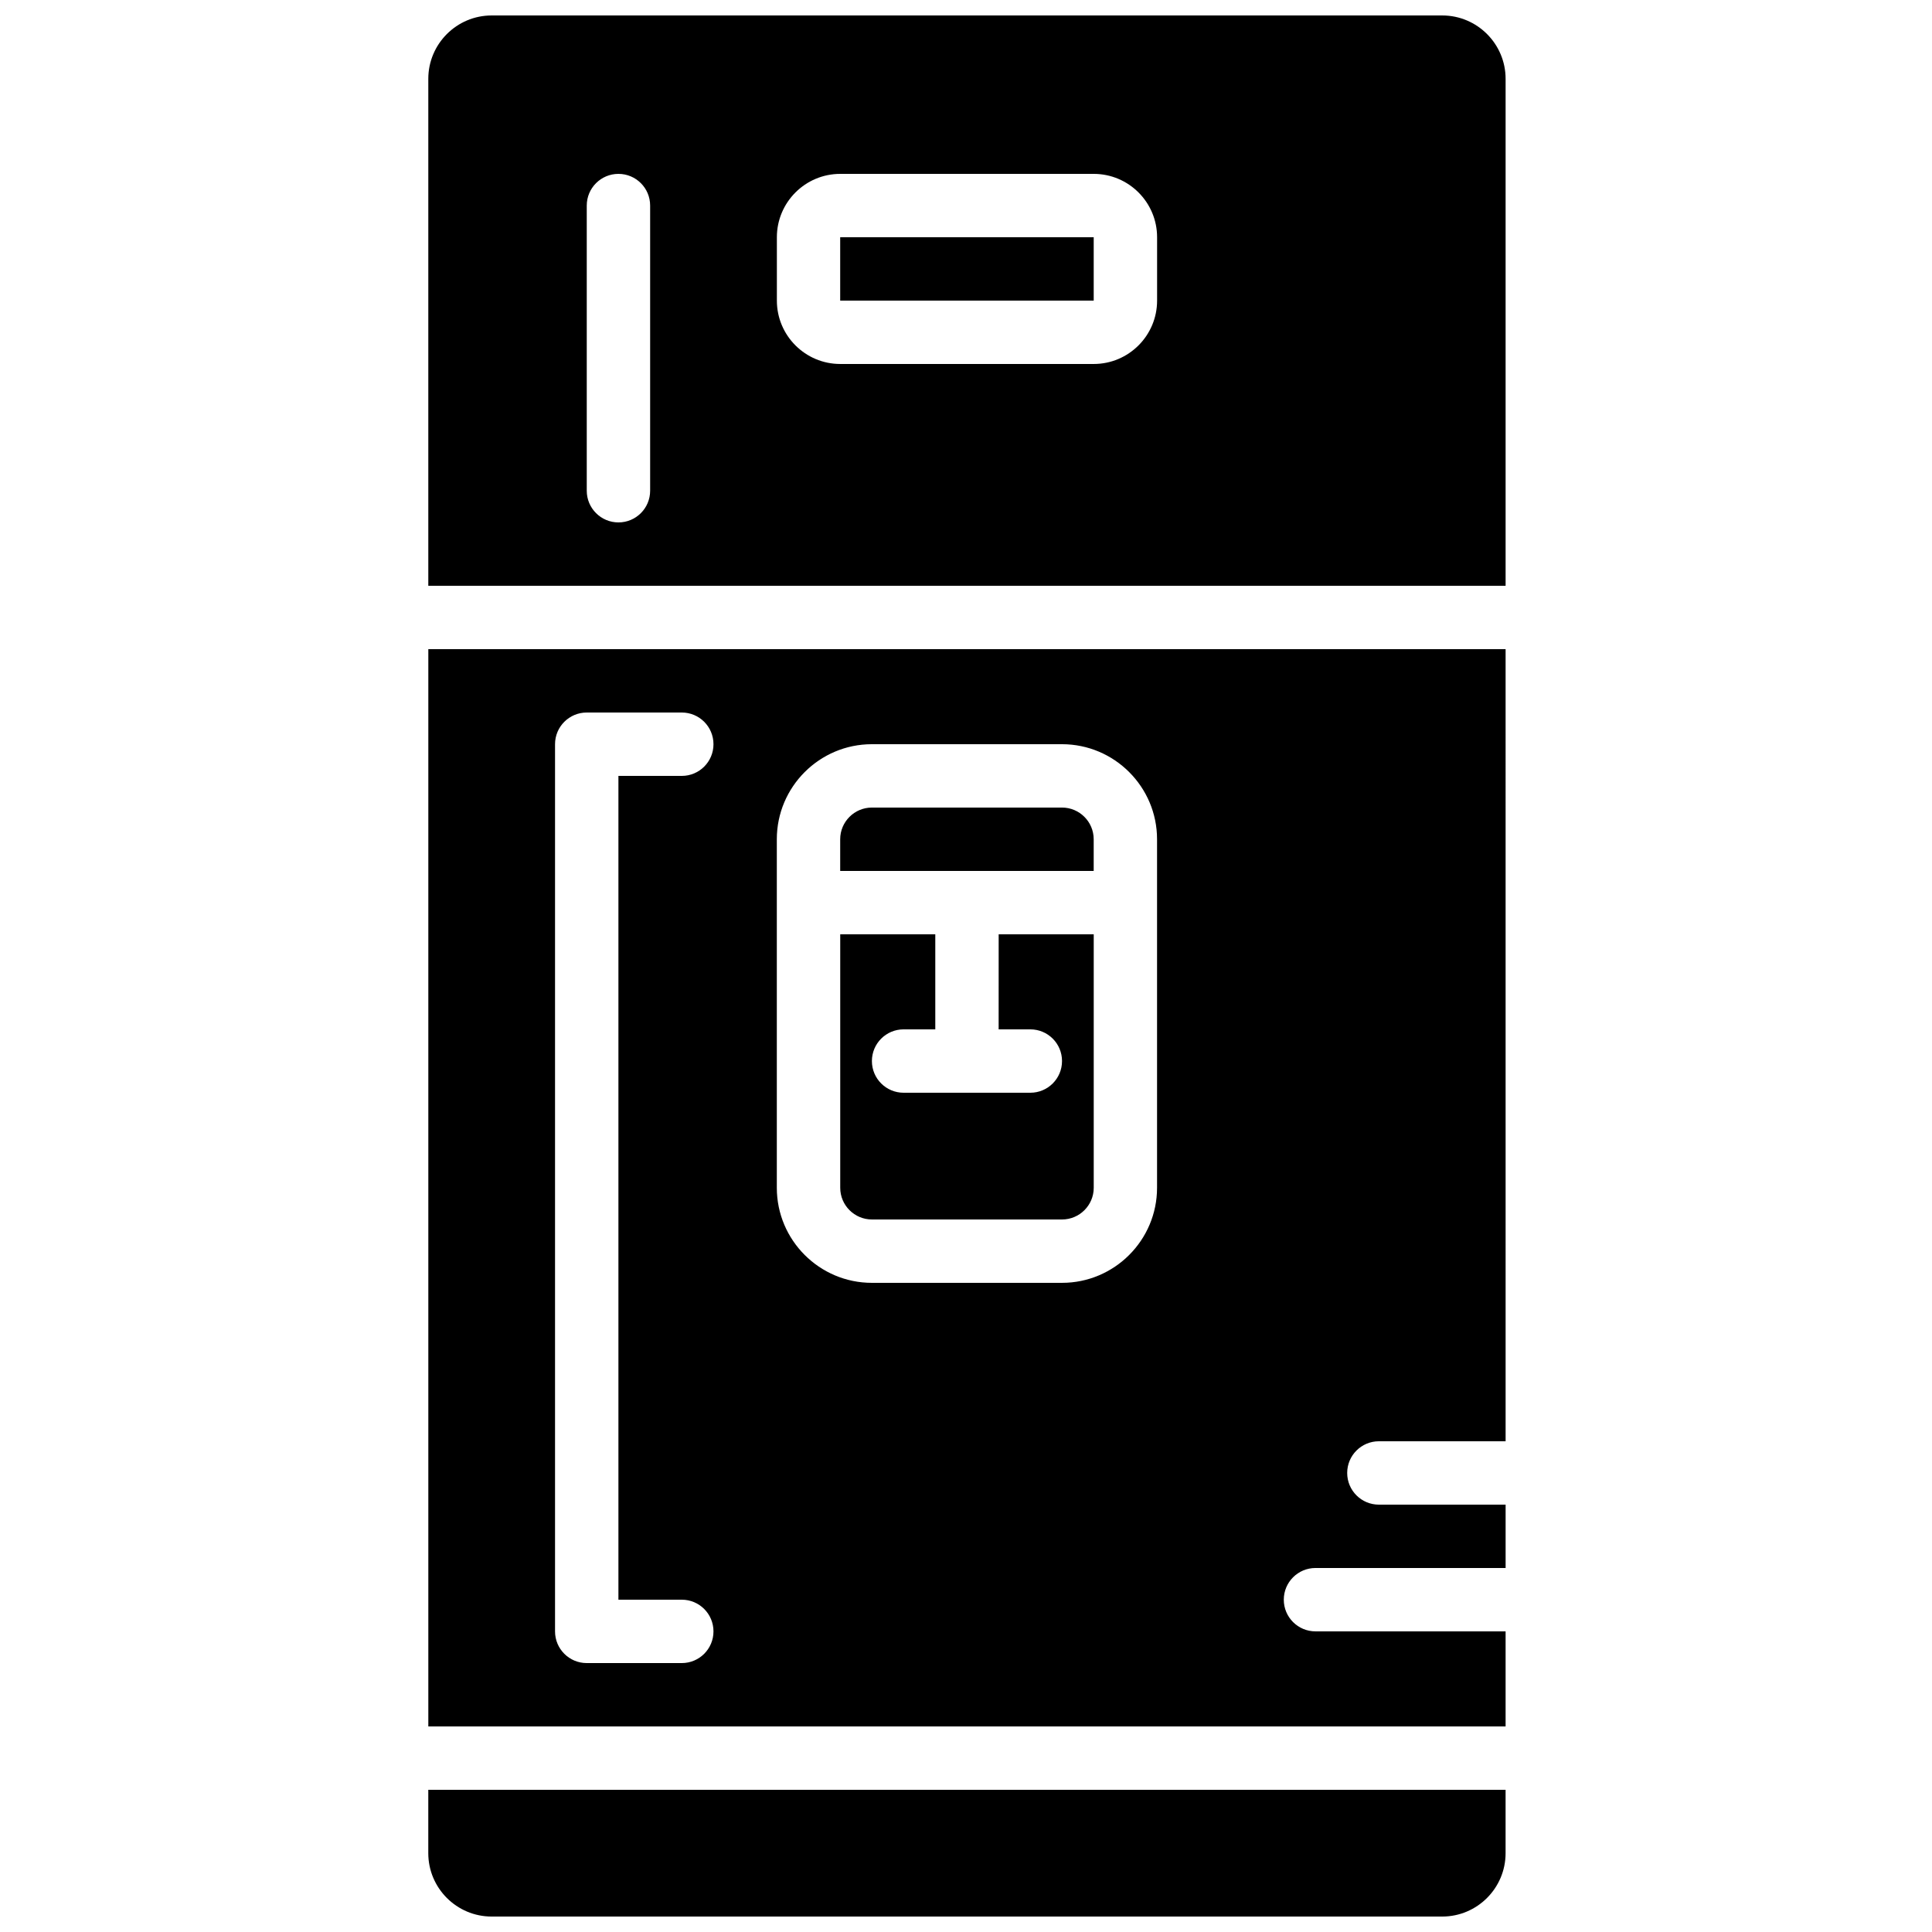
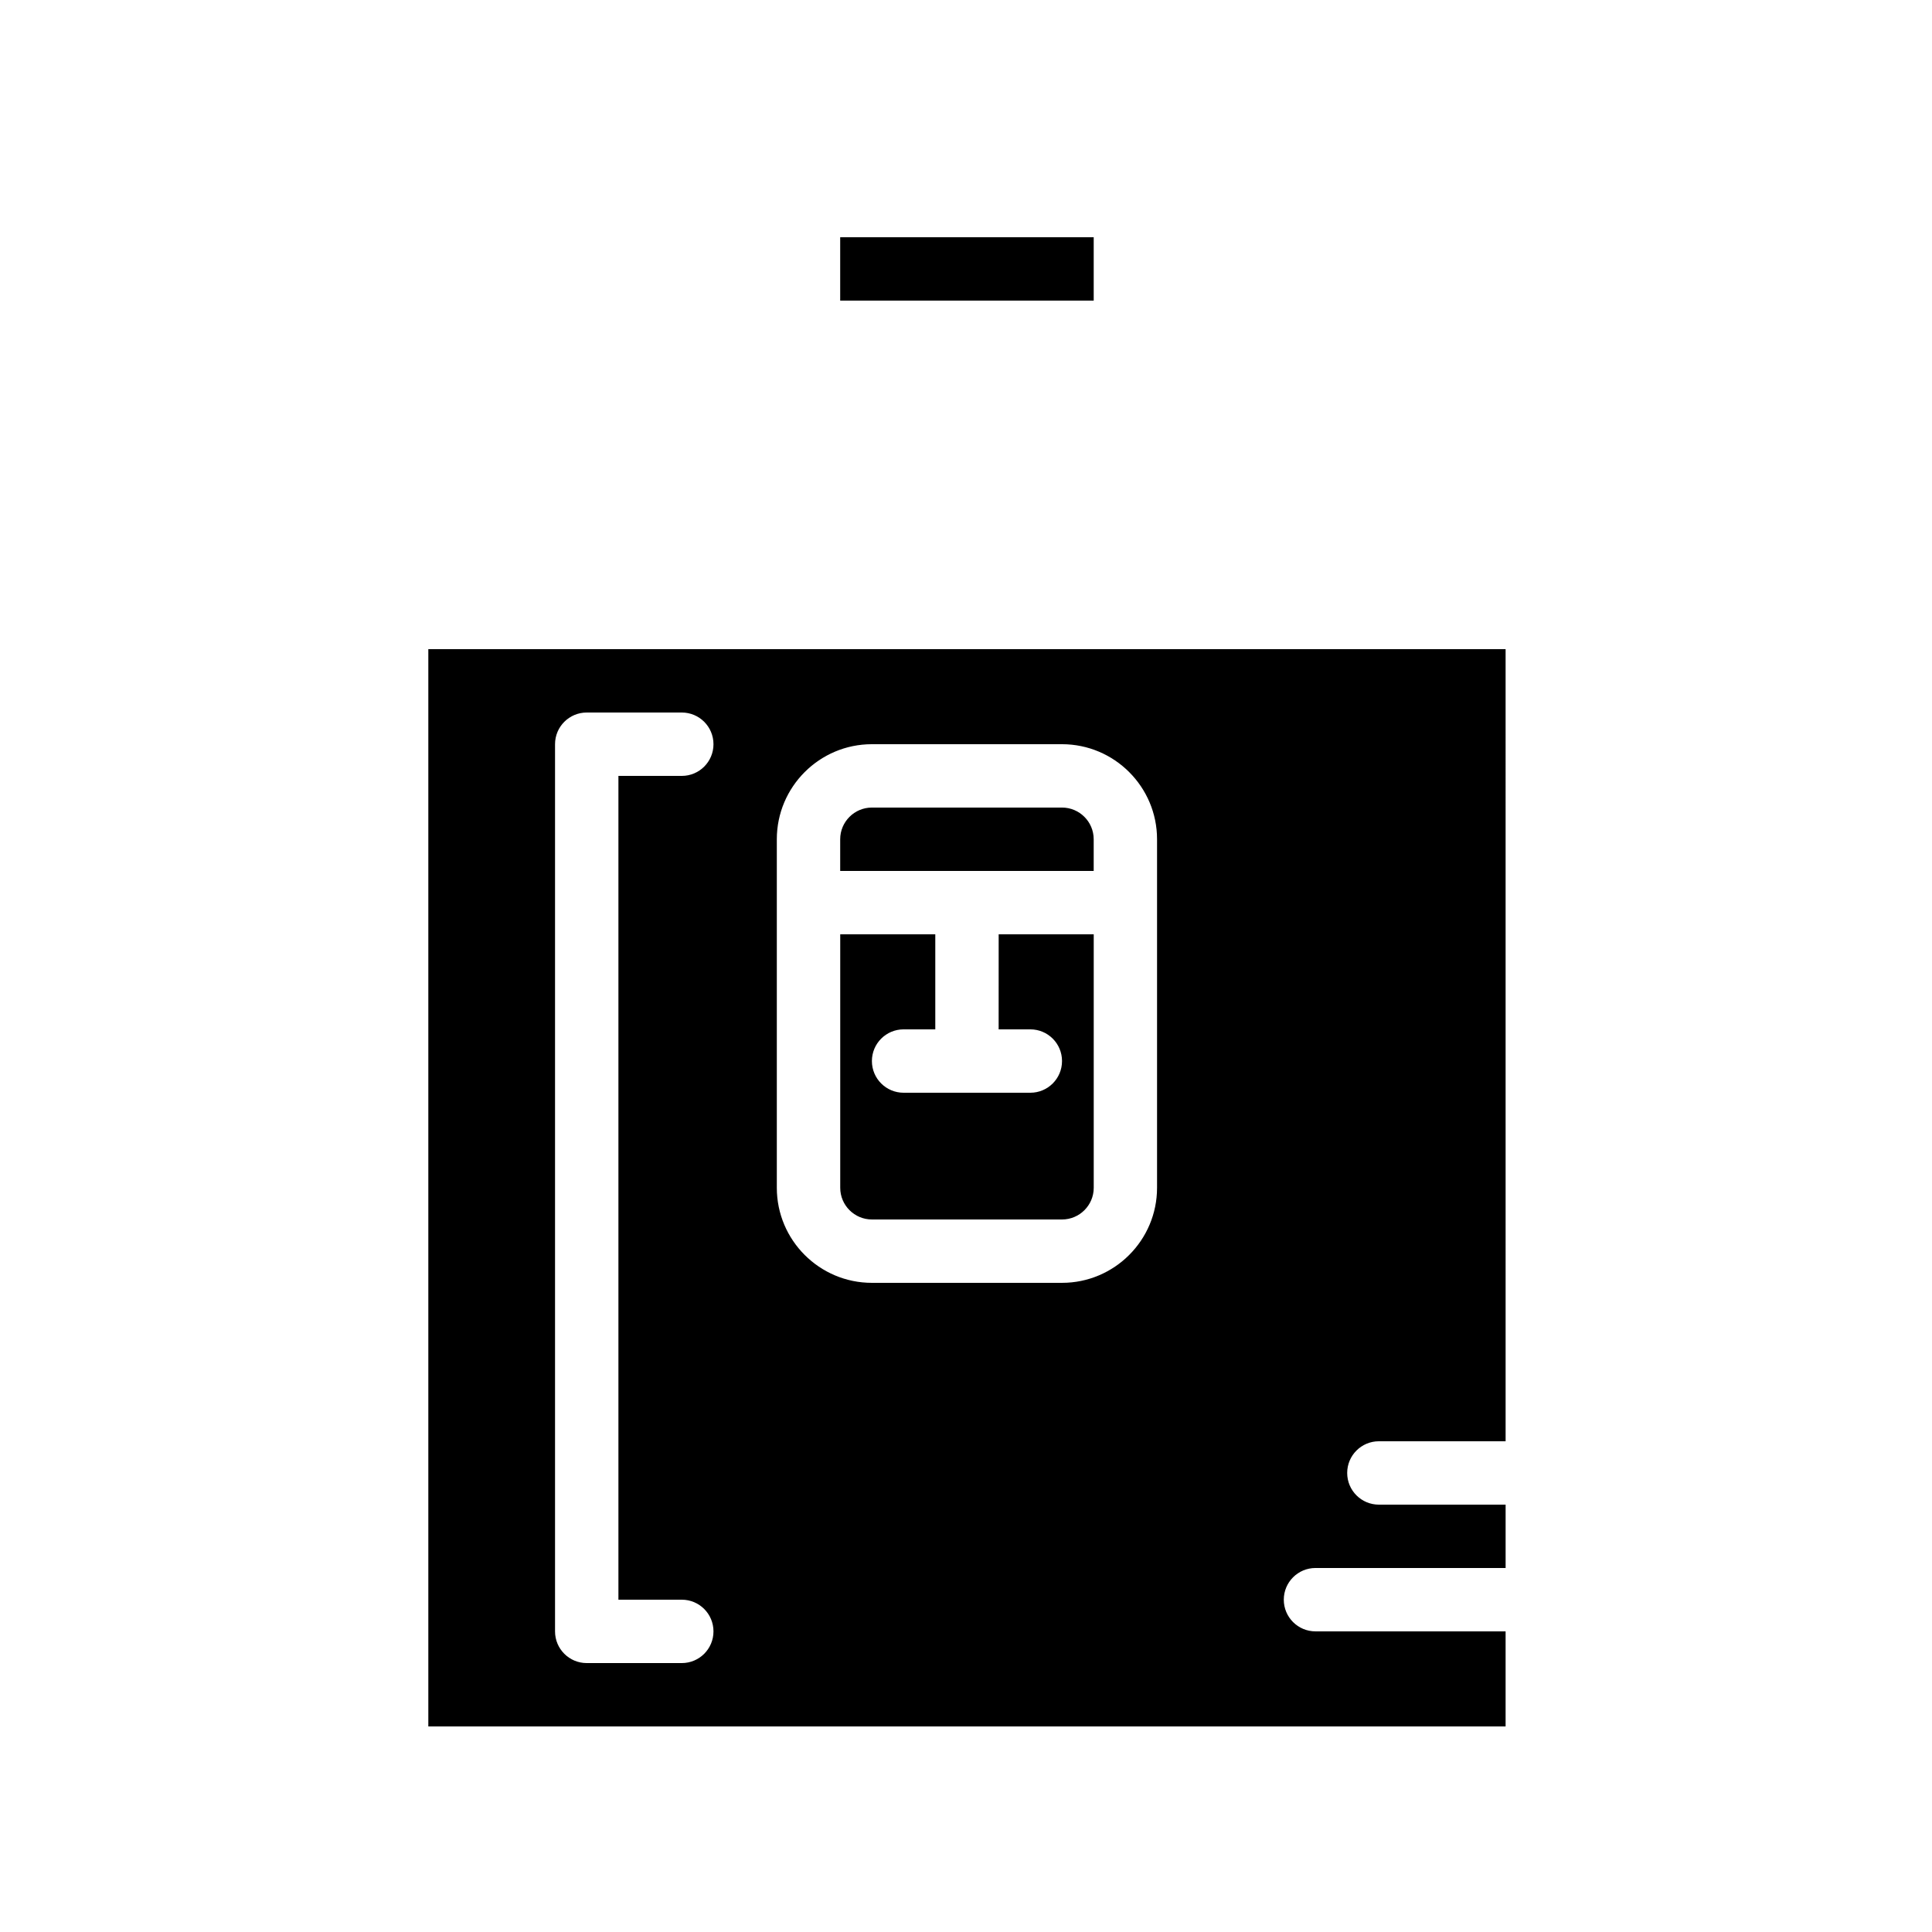
<svg xmlns="http://www.w3.org/2000/svg" width="800px" height="800px" version="1.1" viewBox="144 144 512 512">
  <defs>
    <clipPath id="b">
-       <path d="m257 618h286v33.902h-286z" />
-     </clipPath>
+       </clipPath>
    <clipPath id="a">
-       <path d="m257 148.09h286v151.91h-286z" />
-     </clipPath>
+       </clipPath>
  </defs>
  <path d="m366.66 206.87h67.184v16.793h-67.184z" />
  <path d="m408.65 416.79h8.398c4.637 0 8.398 3.754 8.398 8.398 0 4.644-3.762 8.398-8.398 8.398h-33.586c-4.637 0-8.398-3.754-8.398-8.398 0-4.644 3.762-8.398 8.398-8.398h8.398v-25.191h-25.191v67.176c0 4.637 3.769 8.398 8.398 8.398h50.383c4.625 0 8.398-3.762 8.398-8.398v-67.176h-25.191z" />
  <path d="m433.84 374.81v-8.398c0-4.637-3.769-8.398-8.398-8.398h-50.383c-4.625 0-8.398 3.762-8.398 8.398v8.398z" />
  <path d="m492.62 559.54h50.383v-16.793h-33.586c-4.637 0-8.398-3.754-8.398-8.398 0-4.644 3.762-8.398 8.398-8.398h33.586l-0.004-209.92h-285.49v285.49h285.49v-25.191h-50.383c-4.637 0-8.398-3.754-8.398-8.398 0.004-4.641 3.766-8.395 8.402-8.395zm-167.94 8.395c4.637 0 8.398 3.754 8.398 8.398s-3.762 8.398-8.398 8.398h-25.191c-4.637 0-8.398-3.754-8.398-8.398v-235.11c0-4.644 3.762-8.398 8.398-8.398h25.191c4.637 0 8.398 3.754 8.398 8.398 0 4.644-3.762 8.398-8.398 8.398h-16.793v218.32zm125.95-184.73v75.57c0 13.887-11.301 25.191-25.191 25.191h-50.383c-13.887 0-25.191-11.301-25.191-25.191v-92.363c0-13.887 11.301-25.191 25.191-25.191h50.383c13.887 0 25.191 11.301 25.191 25.191z" />
  <g clip-path="url(#b)">
    <path d="m257.5 618.32v16.793c0 9.262 7.531 16.793 16.793 16.793h251.91c9.262 0 16.793-7.531 16.793-16.793v-16.793z" />
  </g>
  <g clip-path="url(#a)">
    <path d="m543 299.24v-134.35c0-9.262-7.531-16.793-16.793-16.793h-251.91c-9.262 0-16.793 7.531-16.793 16.793v134.35zm-193.12-92.367c0-9.262 7.531-16.793 16.793-16.793h67.176c9.262 0 16.793 7.531 16.793 16.793v16.793c0 9.262-7.531 16.793-16.793 16.793h-67.176c-9.262 0-16.793-7.531-16.793-16.793zm-50.383-8.395c0-4.644 3.762-8.398 8.398-8.398s8.398 3.754 8.398 8.398v75.57c0 4.644-3.762 8.398-8.398 8.398s-8.398-3.754-8.398-8.398z" />
  </g>
</svg>